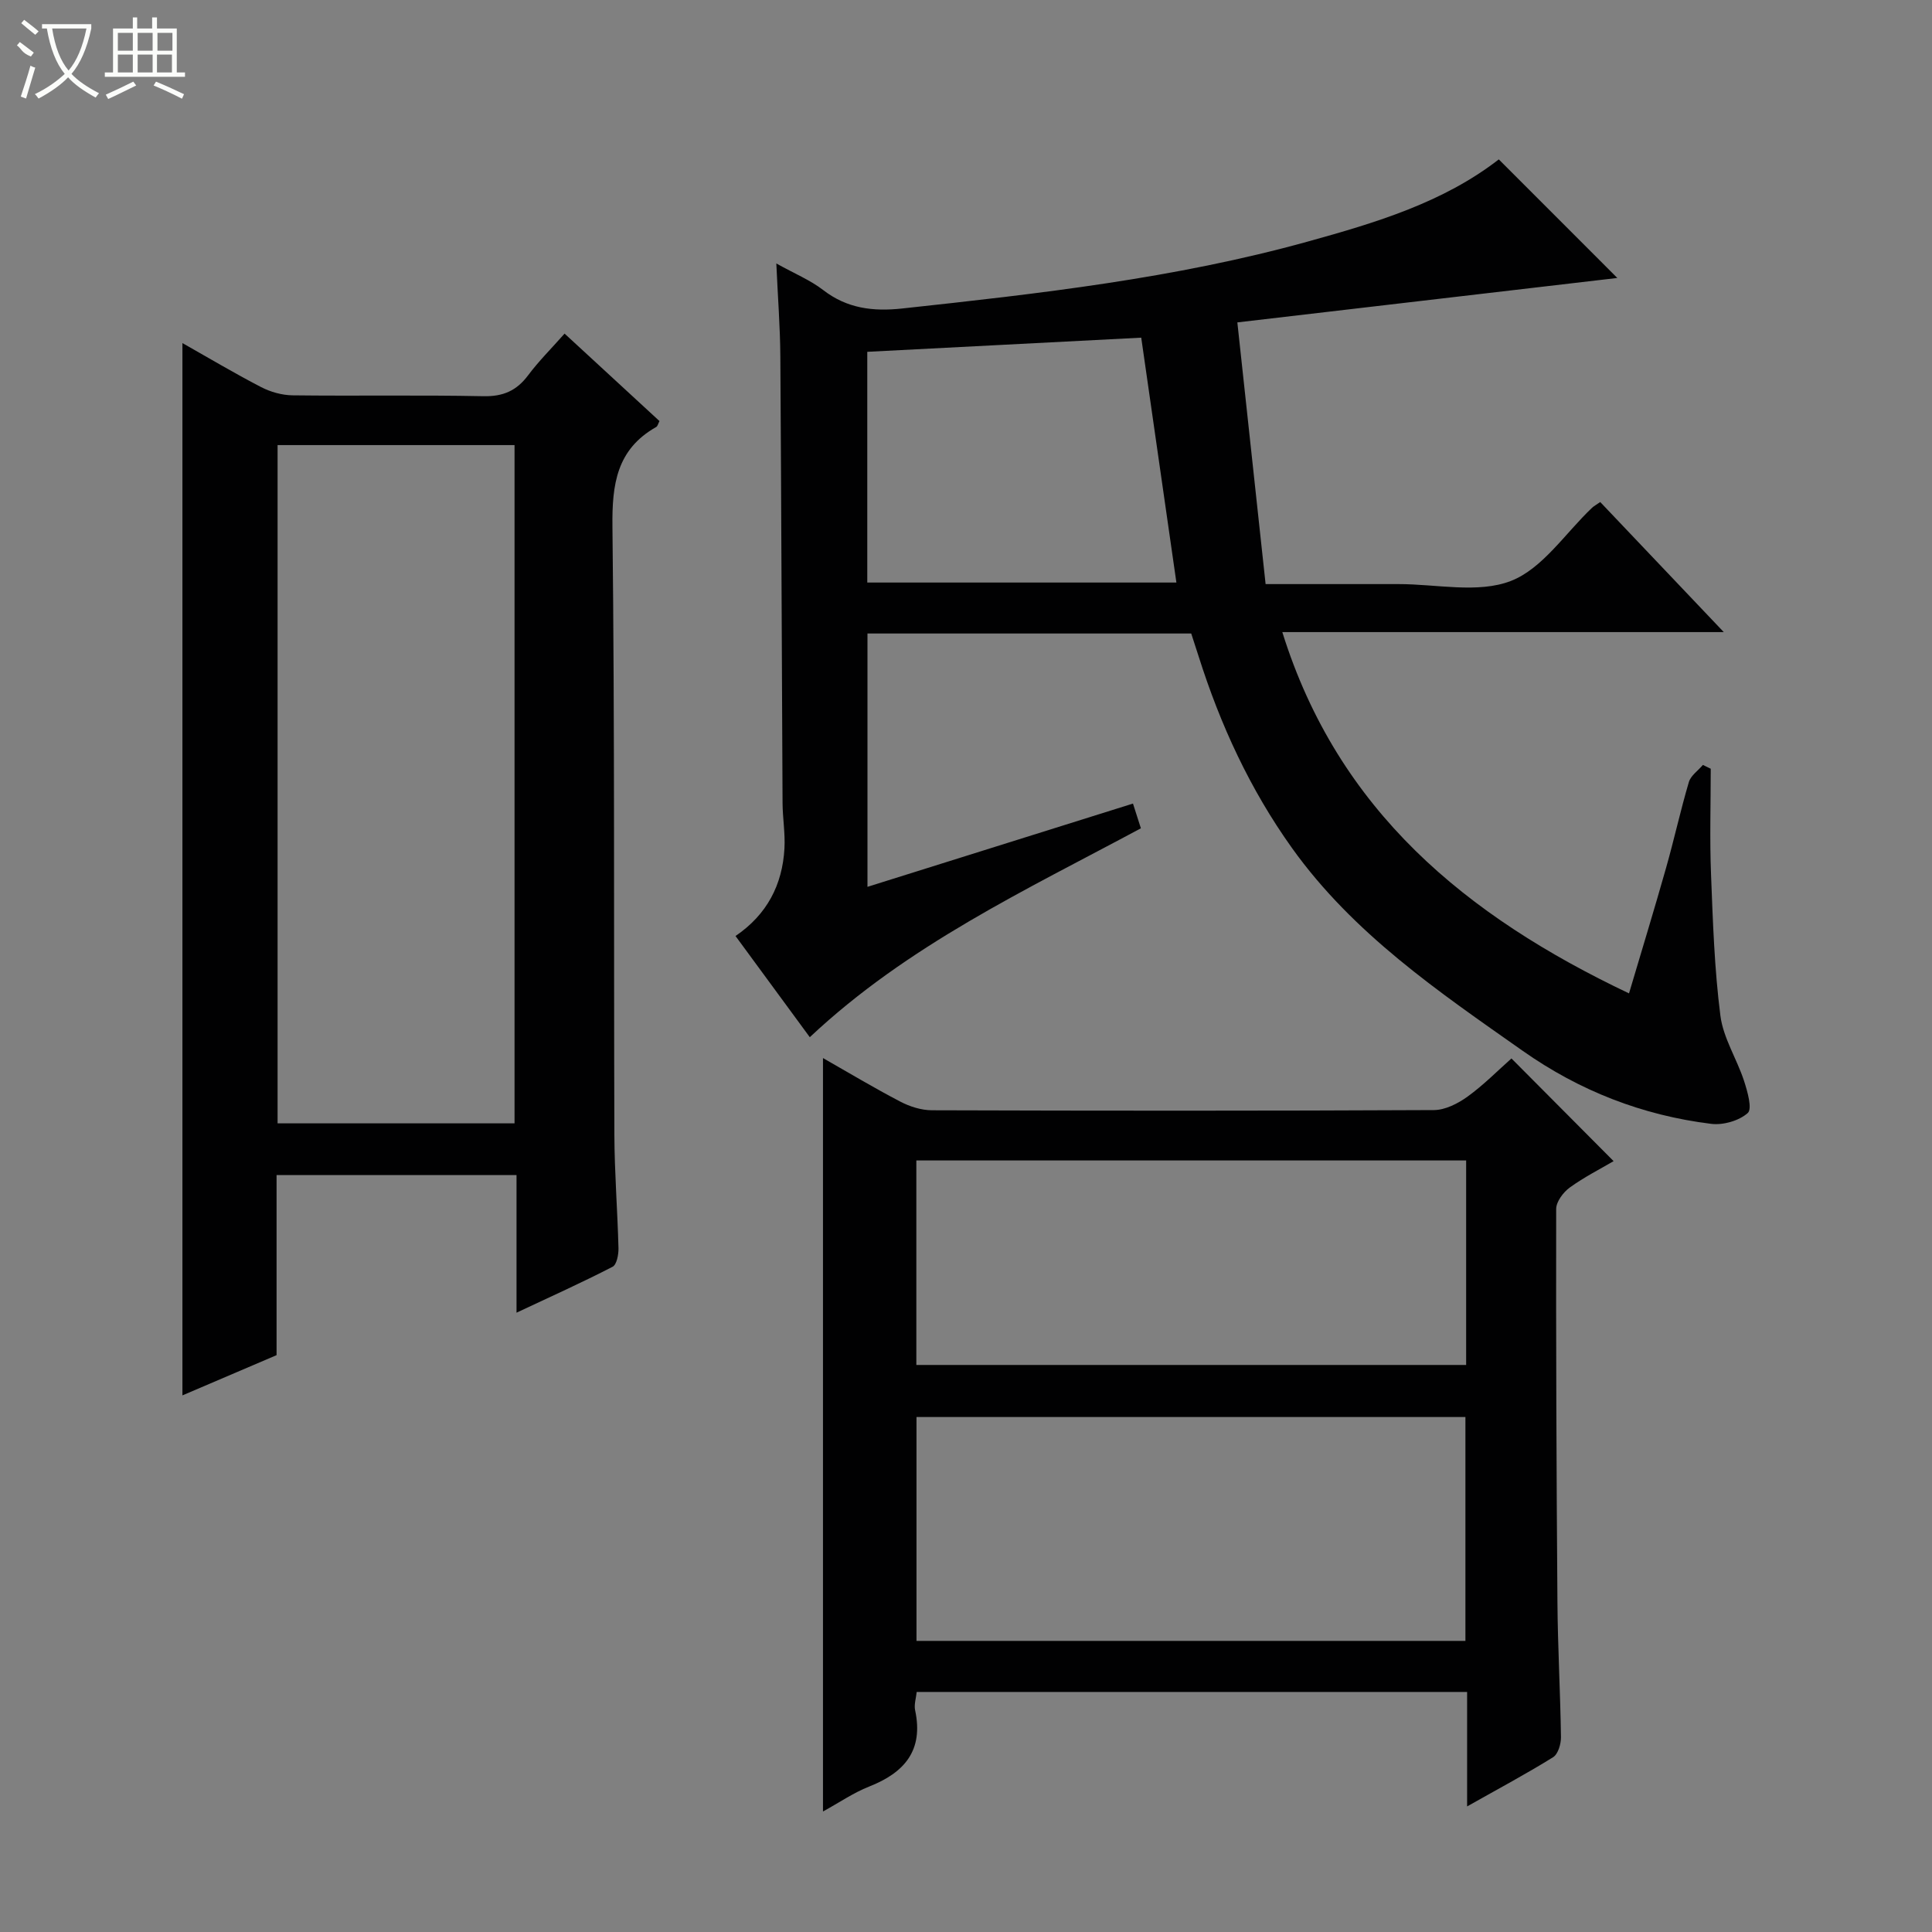
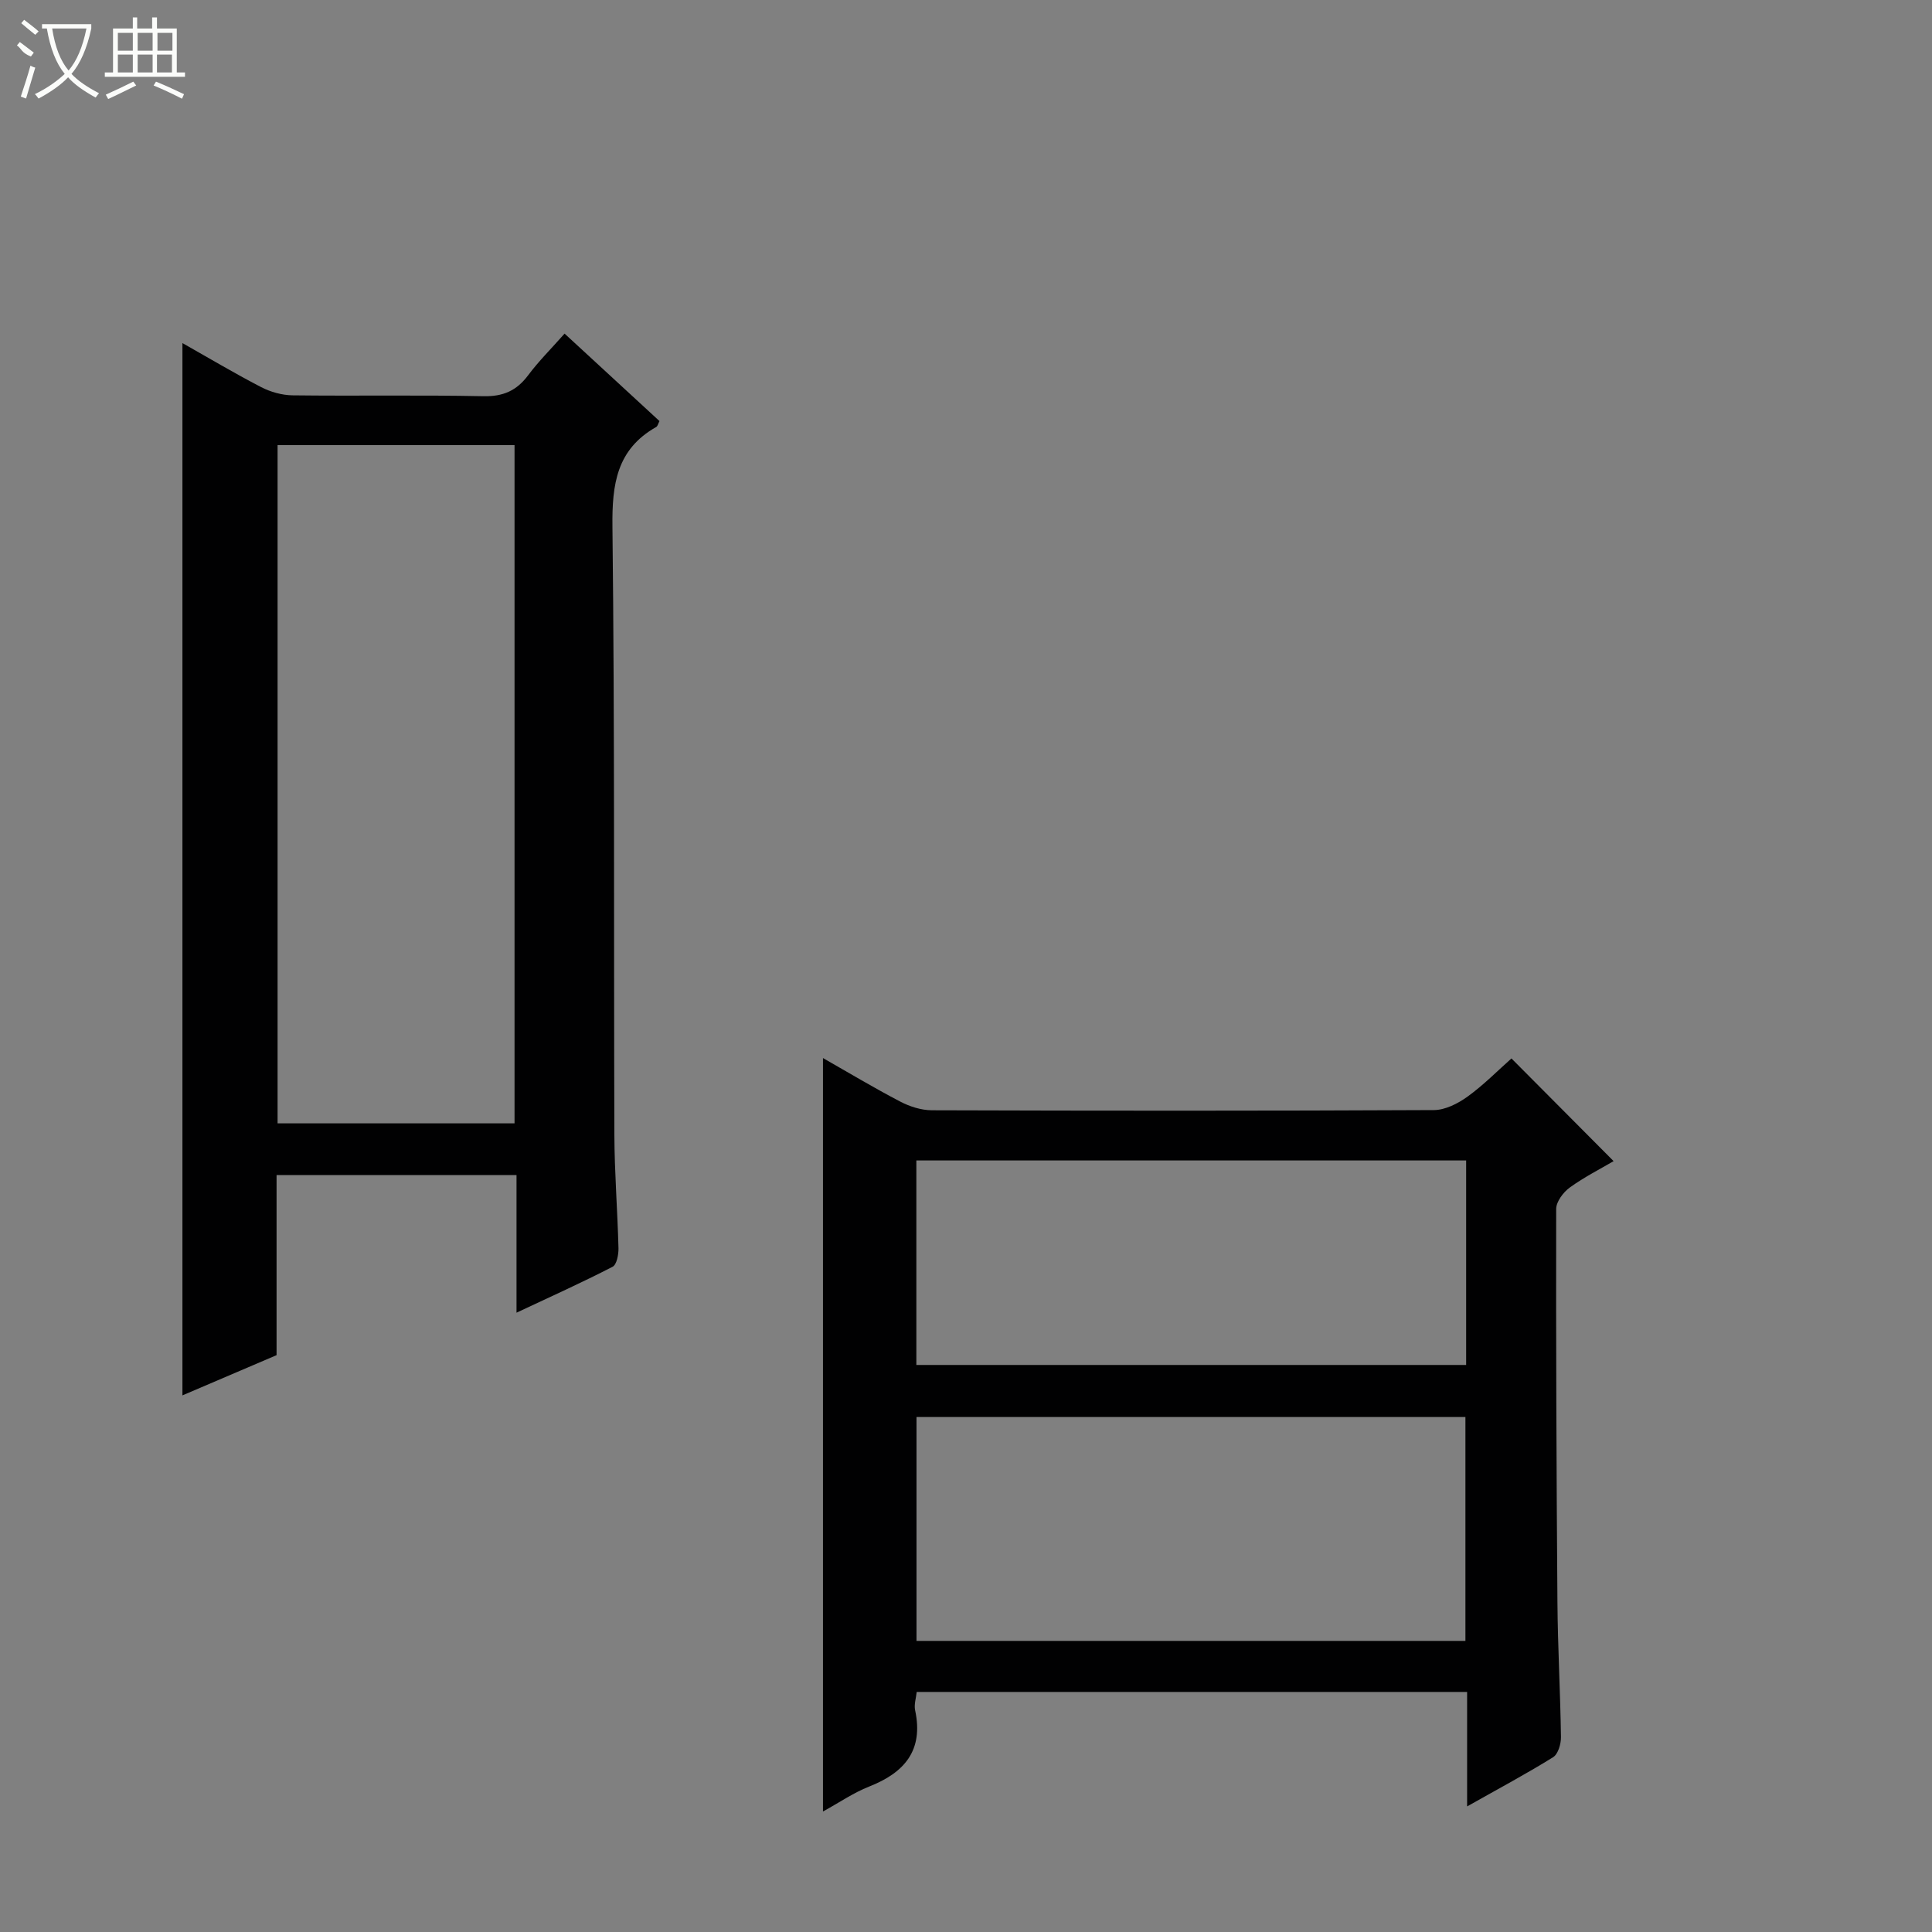
<svg xmlns="http://www.w3.org/2000/svg" enable-background="new 0 0 400 400" viewBox="0 0 400 400">
  <rect x="0" y="0" width="400" height="400" fill="#808080" stroke="none" />
  <g fill="#010102">
-     <path d="m167.66 214.74c-5.1-6.94-10.08-13.72-15.38-20.95 6.54-4.44 9.71-10.63 10.13-18.11.18-3.12-.37-6.28-.39-9.42-.17-30.82-.25-61.65-.46-92.47-.04-6.11-.52-12.21-.83-19.24 3.79 2.11 7.03 3.44 9.7 5.5 4.96 3.84 10.37 4.47 16.36 3.82 28.23-3.06 56.43-6.22 83.91-13.84 14.12-3.91 28.09-8.09 39.61-17.03 8.27 8.28 16.38 16.39 24.54 24.55-25.71 3.01-51.76 6.05-78.67 9.2 1.97 18.21 3.88 35.96 5.85 54.18 9.6 0 18.55.01 27.51 0 7.83-.01 16.45 1.99 23.27-.65 6.58-2.56 11.28-9.92 16.82-15.16.35-.33.79-.56 1.68-1.18 8.27 8.7 16.56 17.43 25.58 26.93-30.98 0-60.87 0-91.4 0 11.56 37.02 38.02 58.76 71.78 74.8 2.64-8.9 5.24-17.39 7.66-25.94 1.68-5.91 2.99-11.92 4.73-17.81.4-1.35 1.91-2.37 2.91-3.55.54.26 1.08.52 1.62.79 0 7.28-.23 14.57.06 21.84.38 9.78.7 19.6 1.94 29.29.59 4.62 3.4 8.93 4.89 13.48.71 2.19 1.75 5.8.77 6.67-1.81 1.61-5.1 2.55-7.58 2.24-14.23-1.76-27.21-6.81-39.03-15.13-17.45-12.27-35.05-24.23-47.73-41.95-8.71-12.18-14.86-25.53-19.35-39.72-.49-1.55-1.01-3.1-1.53-4.72-22.35 0-44.5 0-67.03 0v52.45c18.47-5.79 36.59-11.48 54.97-17.24.59 1.85 1.09 3.39 1.64 5.12-23.83 12.79-48.31 24.22-68.55 43.25zm68.62-144.83c-19.05.99-37.88 1.96-56.72 2.93v47.77h64c-2.42-16.86-4.79-33.39-7.28-50.7z" />
    <path d="m303.75 374c0-8.54 0-15.98 0-23.7-38.15 0-75.89 0-113.96 0-.12 1.25-.58 2.61-.32 3.81 1.77 8.31-2.21 12.9-9.53 15.78-3.2 1.26-6.11 3.27-9.55 5.16 0-52.09 0-103.81 0-155.99 5.39 3.07 10.62 6.21 16.01 9.02 1.97 1.03 4.34 1.78 6.54 1.79 34.64.11 69.29.13 103.93-.04 2.35-.01 4.99-1.36 6.97-2.79 3.35-2.42 6.28-5.41 9.09-7.9 7.06 7.1 13.95 14.03 21.15 21.26-2.72 1.6-6.07 3.29-9.07 5.46-1.34.97-2.81 2.92-2.82 4.43-.05 27.14.05 54.29.26 81.43.07 9.31.6 18.62.73 27.93.02 1.42-.6 3.53-1.64 4.17-5.46 3.4-11.15 6.43-17.79 10.18zm-.35-34.27c0-15.53 0-31.01 0-46.35-38.14 0-75.87 0-113.65 0v46.35zm-113.68-57.13h113.83c0-14.25 0-28.16 0-42.34-38.02 0-75.78 0-113.83 0z" />
    <path d="m106.94 271.78c0-10.06 0-19.14 0-28.5-16.71 0-32.96 0-49.68 0v37.29c-6.8 2.91-13.19 5.64-19.49 8.33 0-72.69 0-145.09 0-217.87 5.32 3.01 10.71 6.22 16.26 9.1 1.96 1.02 4.34 1.69 6.54 1.72 13.16.16 26.33-.09 39.49.18 4.1.09 6.89-1.13 9.29-4.34 2.17-2.91 4.78-5.5 7.54-8.62 6.66 6.14 13.11 12.07 19.65 18.11-.27.49-.37 1.05-.69 1.23-8.18 4.63-9.15 11.85-9.05 20.6.48 41.99.26 83.98.4 125.98.03 7.81.65 15.61.85 23.43.03 1.31-.36 3.41-1.22 3.85-6.28 3.24-12.74 6.15-19.89 9.51zm-49.47-179.63v140.43h49.06c0-47.02 0-93.69 0-140.43-16.51 0-32.64 0-49.06 0z" />
  </g>
  <path d="m6.4 11.7c-2-.8-1.9-1.6-2.9-2.3l.6-.7c.9.7 1.9 1.4 2.9 2.2zm-2.1 8.3c.7-2.1 1.4-4.2 2-6.4.2.1.6.3 1 .4-.7 2.3-1.3 4.4-1.9 6.4zm3-12.8c-1.1-.9-2.1-1.7-2.9-2.4l.6-.7c1 .8 2 1.5 3 2.4zm1.4-1.3v-.9h10.2v.9c-.9 4.2-2.3 7.3-4.1 9.4 1.3 1.4 3.2 2.7 5.7 4-.2.2-.4.5-.7.9-2.5-1.4-4.4-2.7-5.7-4.2-1.4 1.5-3.5 3-6.1 4.4 0 0 0 0-.1-.1-.3-.4-.5-.7-.7-.8 2.7-1.3 4.7-2.8 6.2-4.2-1.8-2.2-3-5.3-3.7-9.4zm9.2 0h-7.1c.6 3.8 1.7 6.7 3.4 8.7 1.7-2 2.9-4.8 3.7-8.7z" fill="#fbfcfa" />
  <path d="m31.6 3.6h.9v2.3h4.1v9.1h1.7v.9h-16.6v-.9h1.7v-9.1h4.1v-2.3h.9v2.3h3.1v-2.3zm-4 13.3.6.8c-1.9.9-3.8 1.9-5.8 2.8-.2-.3-.3-.6-.5-.9 2-.9 3.9-1.8 5.7-2.7zm-3.2-10.1v3.7h3.1v-3.7zm0 4.5v3.7h3.1v-3.7zm4.1-4.5v3.7h3.1v-3.7zm0 4.5v3.7h3.1v-3.7zm9.1 9.1c-2.1-1.1-4.1-2-5.8-2.7l.5-.8c2.2.9 4.1 1.8 5.8 2.6l-.4.9zm-1.9-13.6h-3.1v3.7h3.1zm-3.2 4.5v3.7h3.1v-3.7z" fill="#fbfcfa" />
</svg>